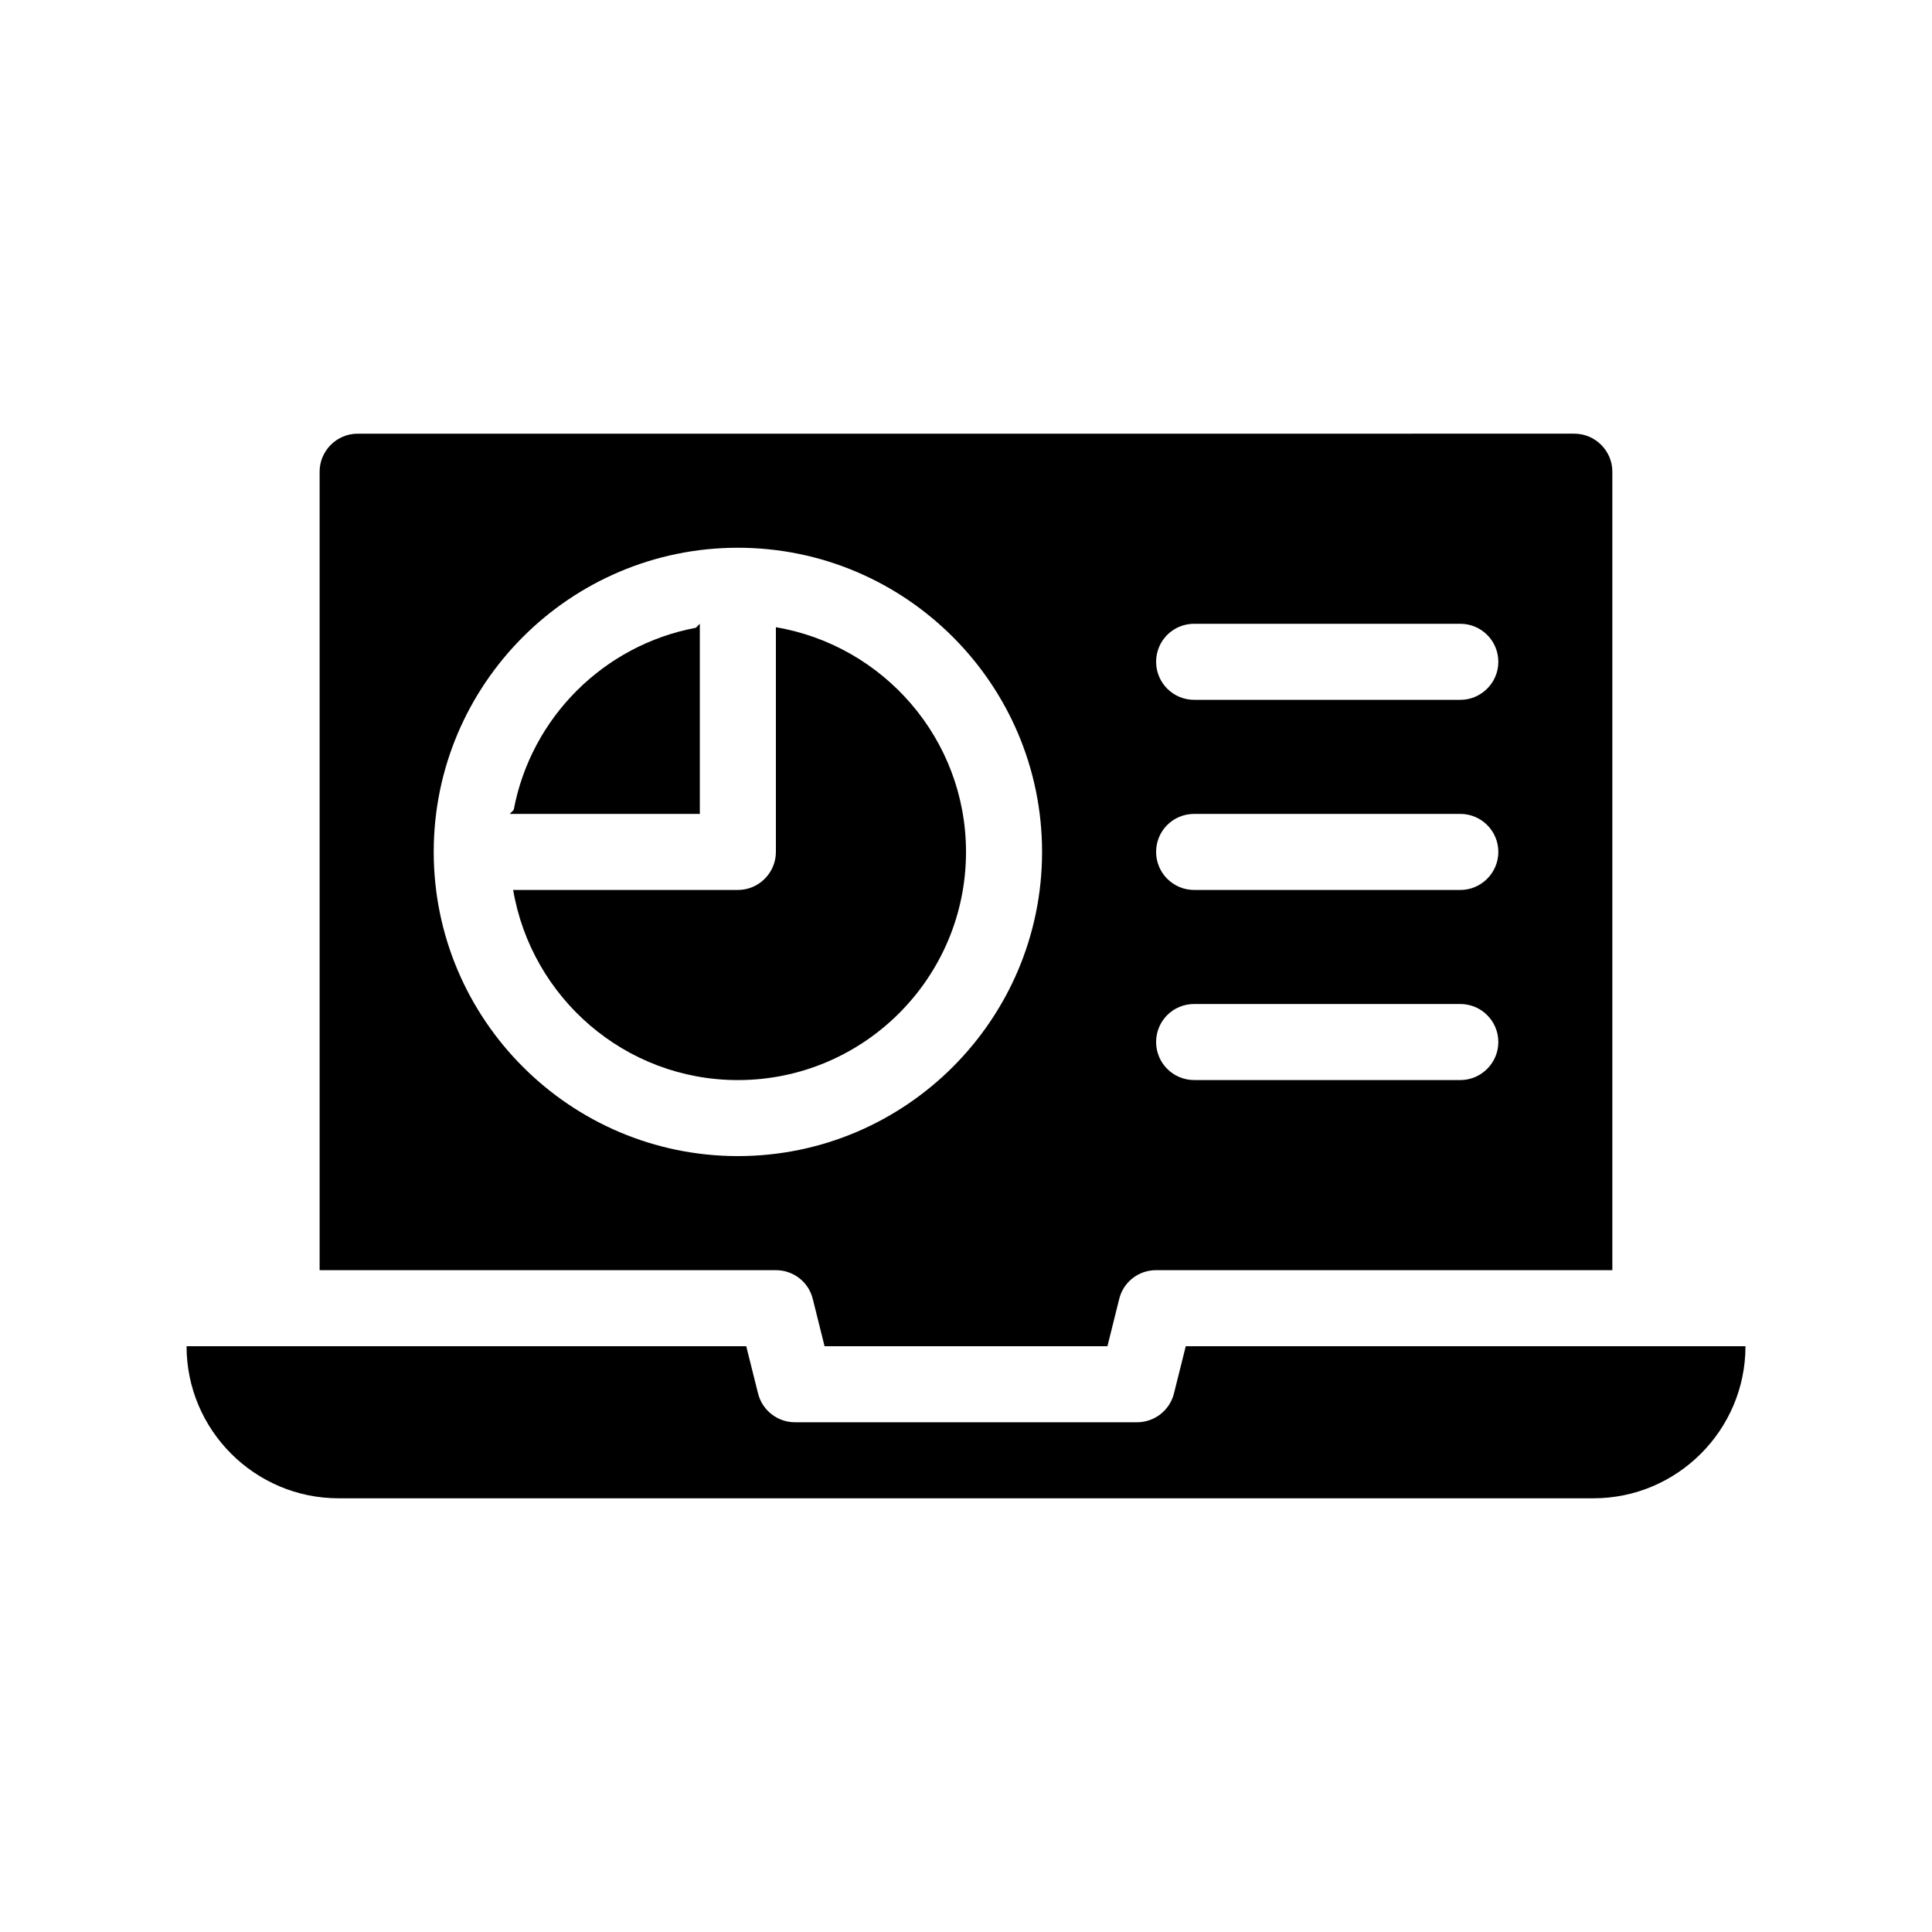
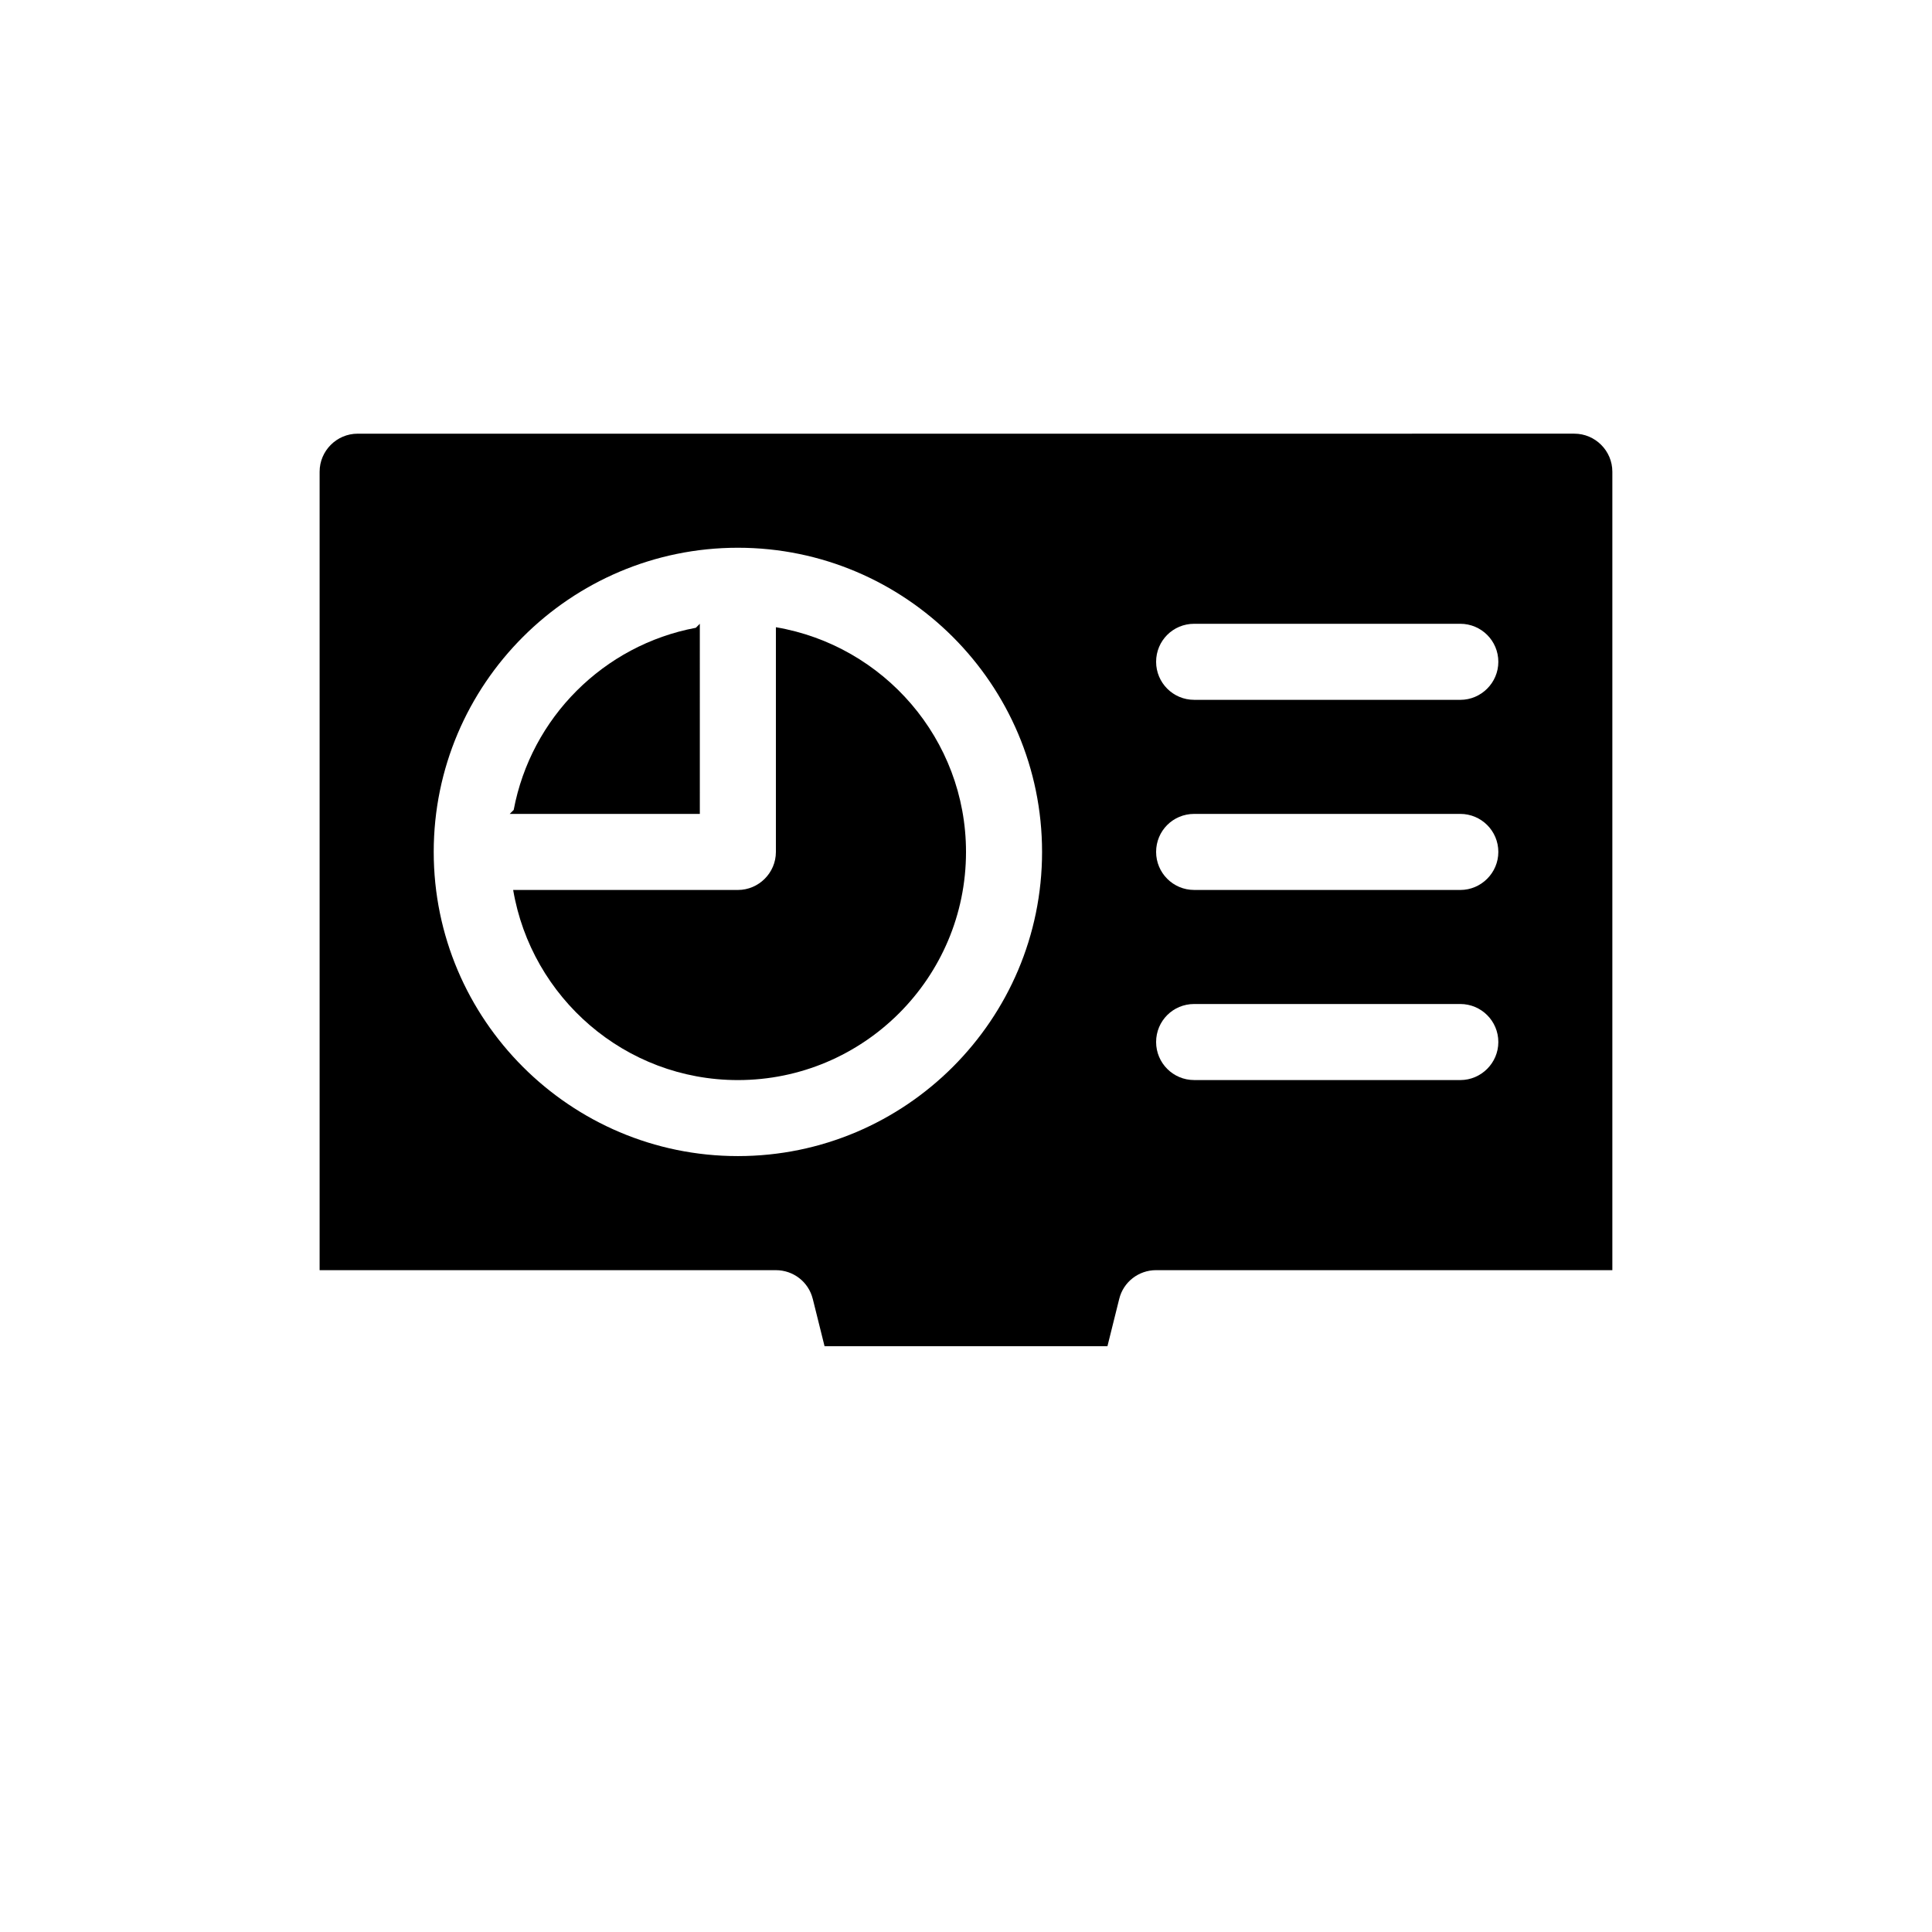
<svg xmlns="http://www.w3.org/2000/svg" fill="#000000" width="800px" height="800px" version="1.1" viewBox="144 144 512 512">
  <g>
    <path d="m359.39 488.21 3.125 12.547h74.969l3.125-12.543c1.105-4.488 5.137-7.609 9.77-7.609h120.91v-211.6c0-5.543-4.535-10.078-10.078-10.078l-322.43 0.004c-5.543 0-10.078 4.535-10.078 10.078v211.6h120.91c4.637-0.004 8.664 3.117 9.773 7.602zm101.07-178.9h70.535c5.543 0 10.078 4.484 10.078 10.078 0 5.543-4.535 10.078-10.078 10.078l-70.535-0.004c-5.594 0-10.078-4.535-10.078-10.078 0-5.59 4.484-10.074 10.078-10.074zm0 50.383h70.535c5.543 0 10.078 4.484 10.078 10.078 0 5.543-4.535 10.078-10.078 10.078l-70.535-0.004c-5.594 0-10.078-4.535-10.078-10.078 0-5.594 4.484-10.074 10.078-10.074zm0 50.379h70.535c5.543 0 10.078 4.484 10.078 10.078 0 5.543-4.535 10.078-10.078 10.078l-70.535-0.004c-5.594 0-10.078-4.535-10.078-10.078 0-5.59 4.484-10.074 10.078-10.074zm-201.52-40.305c0-44.438 36.172-80.609 80.609-80.609s80.609 36.172 80.609 80.609-36.172 80.609-80.609 80.609-80.609-36.172-80.609-80.609z" />
-     <path d="m458.24 500.76-3.125 12.496c-1.105 4.481-5.137 7.656-9.773 7.656h-90.684c-4.637 0-8.664-3.176-9.773-7.656l-3.125-12.496h-148.32c0 22.219 18.086 40.305 40.305 40.305h332.52c22.219 0 40.305-18.086 40.305-40.305z" />
    <path d="m349.62 310.22v59.551c0 5.543-4.535 10.078-10.078 10.078h-59.547c4.836 28.516 29.625 50.383 59.551 50.383 33.352 0 60.457-27.105 60.457-60.457 0-29.93-21.867-54.719-50.383-59.555z" />
    <path d="m329.46 309.31-1.059 1.059c-24.434 4.586-43.68 23.832-48.266 48.266l-1.055 1.059h50.383z" />
  </g>
</svg>